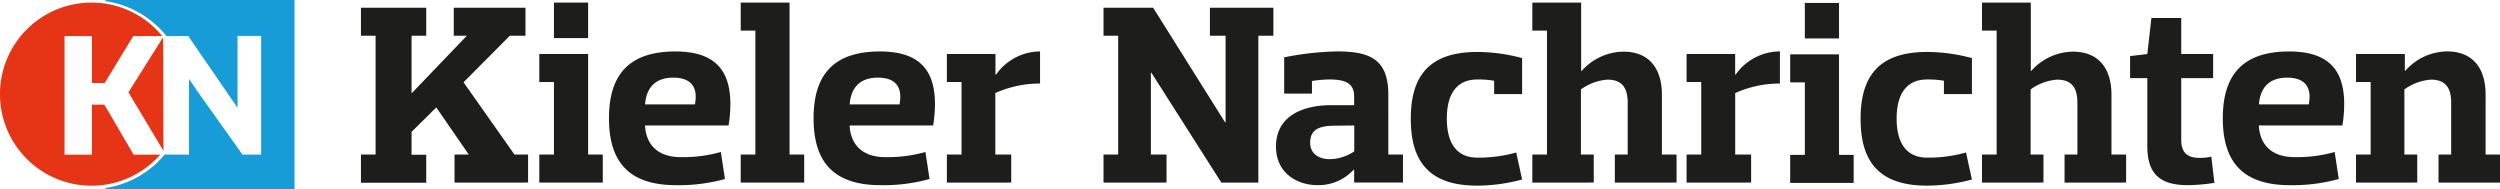
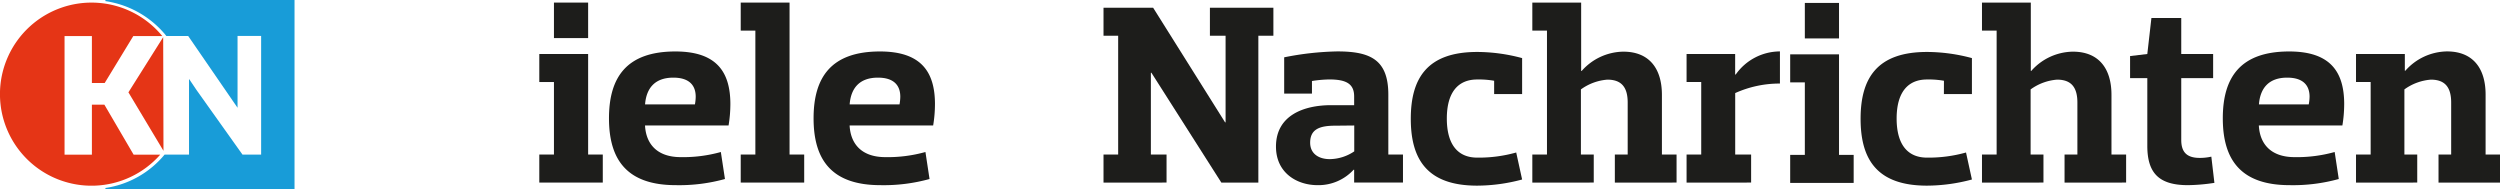
<svg xmlns="http://www.w3.org/2000/svg" id="87f06aee-395a-43a1-9929-0ecf72fa0ed8" data-name="Ebene 1" viewBox="0 0 512 38.73">
  <defs>
    <style>.b7c80e3e-5fae-4214-a1bc-d7b36644feb6{fill:#1d1d1b;}.\35 6cdaa35-98d2-465c-8bd4-806923c3324f{fill:#cb2f1d;}.cf65e8f0-ec23-4cdd-b91e-8b5b78af5f8c{fill:#e53516;}.fe224ca8-98d4-4b40-898a-160db1c9788b{fill:#189cd8;}</style>
  </defs>
  <title>Logo_KN</title>
-   <path class="b7c80e3e-5fae-4214-a1bc-d7b36644feb6" d="M84.29,7.32v11.8L95.61,7.32H92.93V1.58h14.69V7.32h-3.21l-9.48,9.53,10.43,14.8h2.79v5.74H93.09V31.65H96L89.35,22l-5.06,5v4.69h3v5.74H73.92V31.65h3V7.32h-3V1.58H87.29V7.32Z" />
  <path class="b7c80e3e-5fae-4214-a1bc-d7b36644feb6" d="M120.45,11.06V31.65h3v5.74h-13V31.65h3V16.8h-3V11.06Zm0-3.26h-7V.53h7Z" />
  <path class="b7c80e3e-5fae-4214-a1bc-d7b36644feb6" d="M132.1,25.7c.21,3.9,2.58,6.48,7.32,6.48a28.61,28.61,0,0,0,8.21-1.05l.84,5.53a35.14,35.14,0,0,1-10.06,1.26c-10.16,0-13.69-5.37-13.69-13.69s3.53-13.69,13.59-13.69c8.27,0,11.27,4,11.27,10.79a27,27,0,0,1-.37,4.37Zm10.22-4.32a8.9,8.9,0,0,0,.16-1.58c0-2.21-1.21-3.9-4.58-3.9-3.74,0-5.53,2.11-5.79,5.48Z" />
  <path class="b7c80e3e-5fae-4214-a1bc-d7b36644feb6" d="M161.7.53V31.65h3v5.74h-13V31.65h3V6.27h-3V.53Z" />
  <path class="b7c80e3e-5fae-4214-a1bc-d7b36644feb6" d="M174,25.7c.21,3.9,2.58,6.48,7.32,6.48a28.61,28.61,0,0,0,8.21-1.05l.84,5.53a35.14,35.14,0,0,1-10.06,1.26c-10.16,0-13.69-5.37-13.69-13.69s3.53-13.69,13.59-13.69c8.27,0,11.27,4,11.27,10.79a27,27,0,0,1-.37,4.37Zm10.22-4.32a8.91,8.91,0,0,0,.16-1.58c0-2.21-1.21-3.9-4.58-3.9-3.74,0-5.53,2.11-5.79,5.48Z" />
-   <path class="b7c80e3e-5fae-4214-a1bc-d7b36644feb6" d="M203.87,11.06v4.21H204A11.11,11.11,0,0,1,213,10.53v6.58a22.12,22.12,0,0,0-9.16,1.95V31.65h3.26v5.74H193.92V31.65h3V16.8h-3V11.06Z" />
  <path class="b7c80e3e-5fae-4214-a1bc-d7b36644feb6" d="M257.71,7.32V37.39h-7.58L235.81,14.9h-.11V31.65h3.21v5.74H226V31.65h3V7.32h-3V1.58h10.16l14.74,23.48H251V7.32h-3.21V1.58h13V7.32Z" />
  <path class="b7c80e3e-5fae-4214-a1bc-d7b36644feb6" d="M263,11.74a60,60,0,0,1,10.9-1.21c6.74,0,10.43,1.69,10.43,8.85V31.65h3v5.74h-10V34.76h-.11a9.77,9.77,0,0,1-7.37,3.16c-4.27,0-8.53-2.53-8.53-7.9,0-6.48,5.84-8.48,11.27-8.48h4.74V19.75c0-2.63-1.69-3.48-5.11-3.48a25.38,25.38,0,0,0-3.53.32v2.58H263Zm10.48,14c-3.16,0-5.16.68-5.16,3.48,0,2.32,1.84,3.37,4,3.37A9.12,9.12,0,0,0,277.35,31V25.7Z" />
  <path class="b7c80e3e-5fae-4214-a1bc-d7b36644feb6" d="M306,16.54a18,18,0,0,0-3.48-.26c-4,0-6.21,2.74-6.21,8s2.21,8,6.21,8a28.13,28.13,0,0,0,8-1.05l1.21,5.53a35.7,35.7,0,0,1-9.21,1.26c-10.22,0-13.59-5.37-13.59-13.69s3.37-13.69,13.59-13.69a35.7,35.7,0,0,1,9.21,1.26v7.37H306Z" />
  <path class="b7c80e3e-5fae-4214-a1bc-d7b36644feb6" d="M333.35,31.65V21c0-3-1.16-4.69-4.16-4.69a10.64,10.64,0,0,0-5.42,2V31.65h2.63v5.74H313.82V31.65h3V6.27h-3V.53h10v14h.11a11.56,11.56,0,0,1,8.53-3.95c5.27,0,7.9,3.42,7.9,8.85V31.65h3v5.74H330.72V31.65Z" />
  <path class="b7c80e3e-5fae-4214-a1bc-d7b36644feb6" d="M355.36,11.06v4.21h.11a11.11,11.11,0,0,1,9.06-4.74v6.58a22.12,22.12,0,0,0-9.16,1.95V31.65h3.26v5.74H345.41V31.65h3V16.8h-3V11.06Z" />
  <path class="b7c80e3e-5fae-4214-a1bc-d7b36644feb6" d="M376.63,11.13V31.72h3v5.74h-13V31.72h3V16.87h-3V11.13Zm0-3.26h-7V.6h7Z" />
  <path class="b7c80e3e-5fae-4214-a1bc-d7b36644feb6" d="M398.12,16.54a18,18,0,0,0-3.48-.26c-4,0-6.21,2.74-6.21,8s2.21,8,6.21,8a28.13,28.13,0,0,0,8-1.05l1.21,5.53a35.7,35.7,0,0,1-9.21,1.26c-10.22,0-13.59-5.37-13.59-13.69s3.37-13.69,13.59-13.69a35.7,35.7,0,0,1,9.21,1.26v7.37h-5.74Z" />
  <path class="b7c80e3e-5fae-4214-a1bc-d7b36644feb6" d="M425.45,31.65V21c0-3-1.16-4.69-4.16-4.69a10.64,10.64,0,0,0-5.42,2V31.65h2.63v5.74H405.91V31.65h3V6.27h-3V.53h10v14H416a11.56,11.56,0,0,1,8.53-3.95c5.27,0,7.9,3.42,7.9,8.85V31.65h3v5.74H422.82V31.65Z" />
  <path class="b7c80e3e-5fae-4214-a1bc-d7b36644feb6" d="M436.24,16V11.48l3.53-.42.84-7.37h6.11v7.37h6.53V16h-6.53V28.65c0,2.42,1.05,3.69,3.79,3.69a10.77,10.77,0,0,0,2.37-.26l.63,5.37a38.38,38.38,0,0,1-5.42.47c-6,0-8.32-2.53-8.32-8.06V16Z" />
  <path class="b7c80e3e-5fae-4214-a1bc-d7b36644feb6" d="M462.61,25.7c.21,3.9,2.58,6.48,7.32,6.48a28.61,28.61,0,0,0,8.21-1.05l.84,5.53a35.14,35.14,0,0,1-10.06,1.26c-10.16,0-13.69-5.37-13.69-13.69s3.53-13.69,13.59-13.69c8.27,0,11.27,4,11.27,10.79a27,27,0,0,1-.37,4.37Zm10.22-4.32A8.91,8.91,0,0,0,473,19.8c0-2.21-1.21-3.9-4.58-3.9-3.74,0-5.53,2.11-5.79,5.48Z" />
  <path class="b7c80e3e-5fae-4214-a1bc-d7b36644feb6" d="M502,31.65V21c0-3-1.16-4.69-4.16-4.69a10.64,10.64,0,0,0-5.42,2V31.65h2.63v5.74H482.51V31.65h3V16.8h-3V11.06h10v3.42h.11a11.56,11.56,0,0,1,8.53-3.95c5.27,0,7.9,3.42,7.9,8.85V31.65h3v5.74H499.41V31.65Z" />
  <path class="56cdaa35-98d2-465c-8bd4-806923c3324f" d="M46.84,40.37" />
  <path class="56cdaa35-98d2-465c-8bd4-806923c3324f" d="M38.46,38.78" />
  <path class="56cdaa35-98d2-465c-8bd4-806923c3324f" d="M46.75,37.8" />
  <path class="56cdaa35-98d2-465c-8bd4-806923c3324f" d="M20.62,19.3" />
  <path class="56cdaa35-98d2-465c-8bd4-806923c3324f" d="M20.62,19.3" />
-   <path class="56cdaa35-98d2-465c-8bd4-806923c3324f" d="M20.62,19.3" />
  <path class="cf65e8f0-ec23-4cdd-b91e-8b5b78af5f8c" d="M21.38,21.44H18.82V31.68h-5.6V7.38h5.6V17h2.62l5.86-9.62h5.93a18.75,18.75,0,1,0-.42,24.3H27.37Z" />
  <polyline class="cf65e8f0-ec23-4cdd-b91e-8b5b78af5f8c" points="33.42 7.61 26.3 18.91 33.48 30.89" />
  <path class="fe224ca8-98d4-4b40-898a-160db1c9788b" d="M21.59,0V.23A19.68,19.68,0,0,1,33.83,7.07h0l.23.3h4.48L48.65,22.07V7.36h4.83v24.3H49.66L40.23,18.41l-1.46-2.17-.06,0,0,2.62V31.66h-5A19.39,19.39,0,0,1,21.59,38.5v.23H60.32V0Z" />
  <path class="fe224ca8-98d4-4b40-898a-160db1c9788b" d="M48.65,16.65" />
</svg>